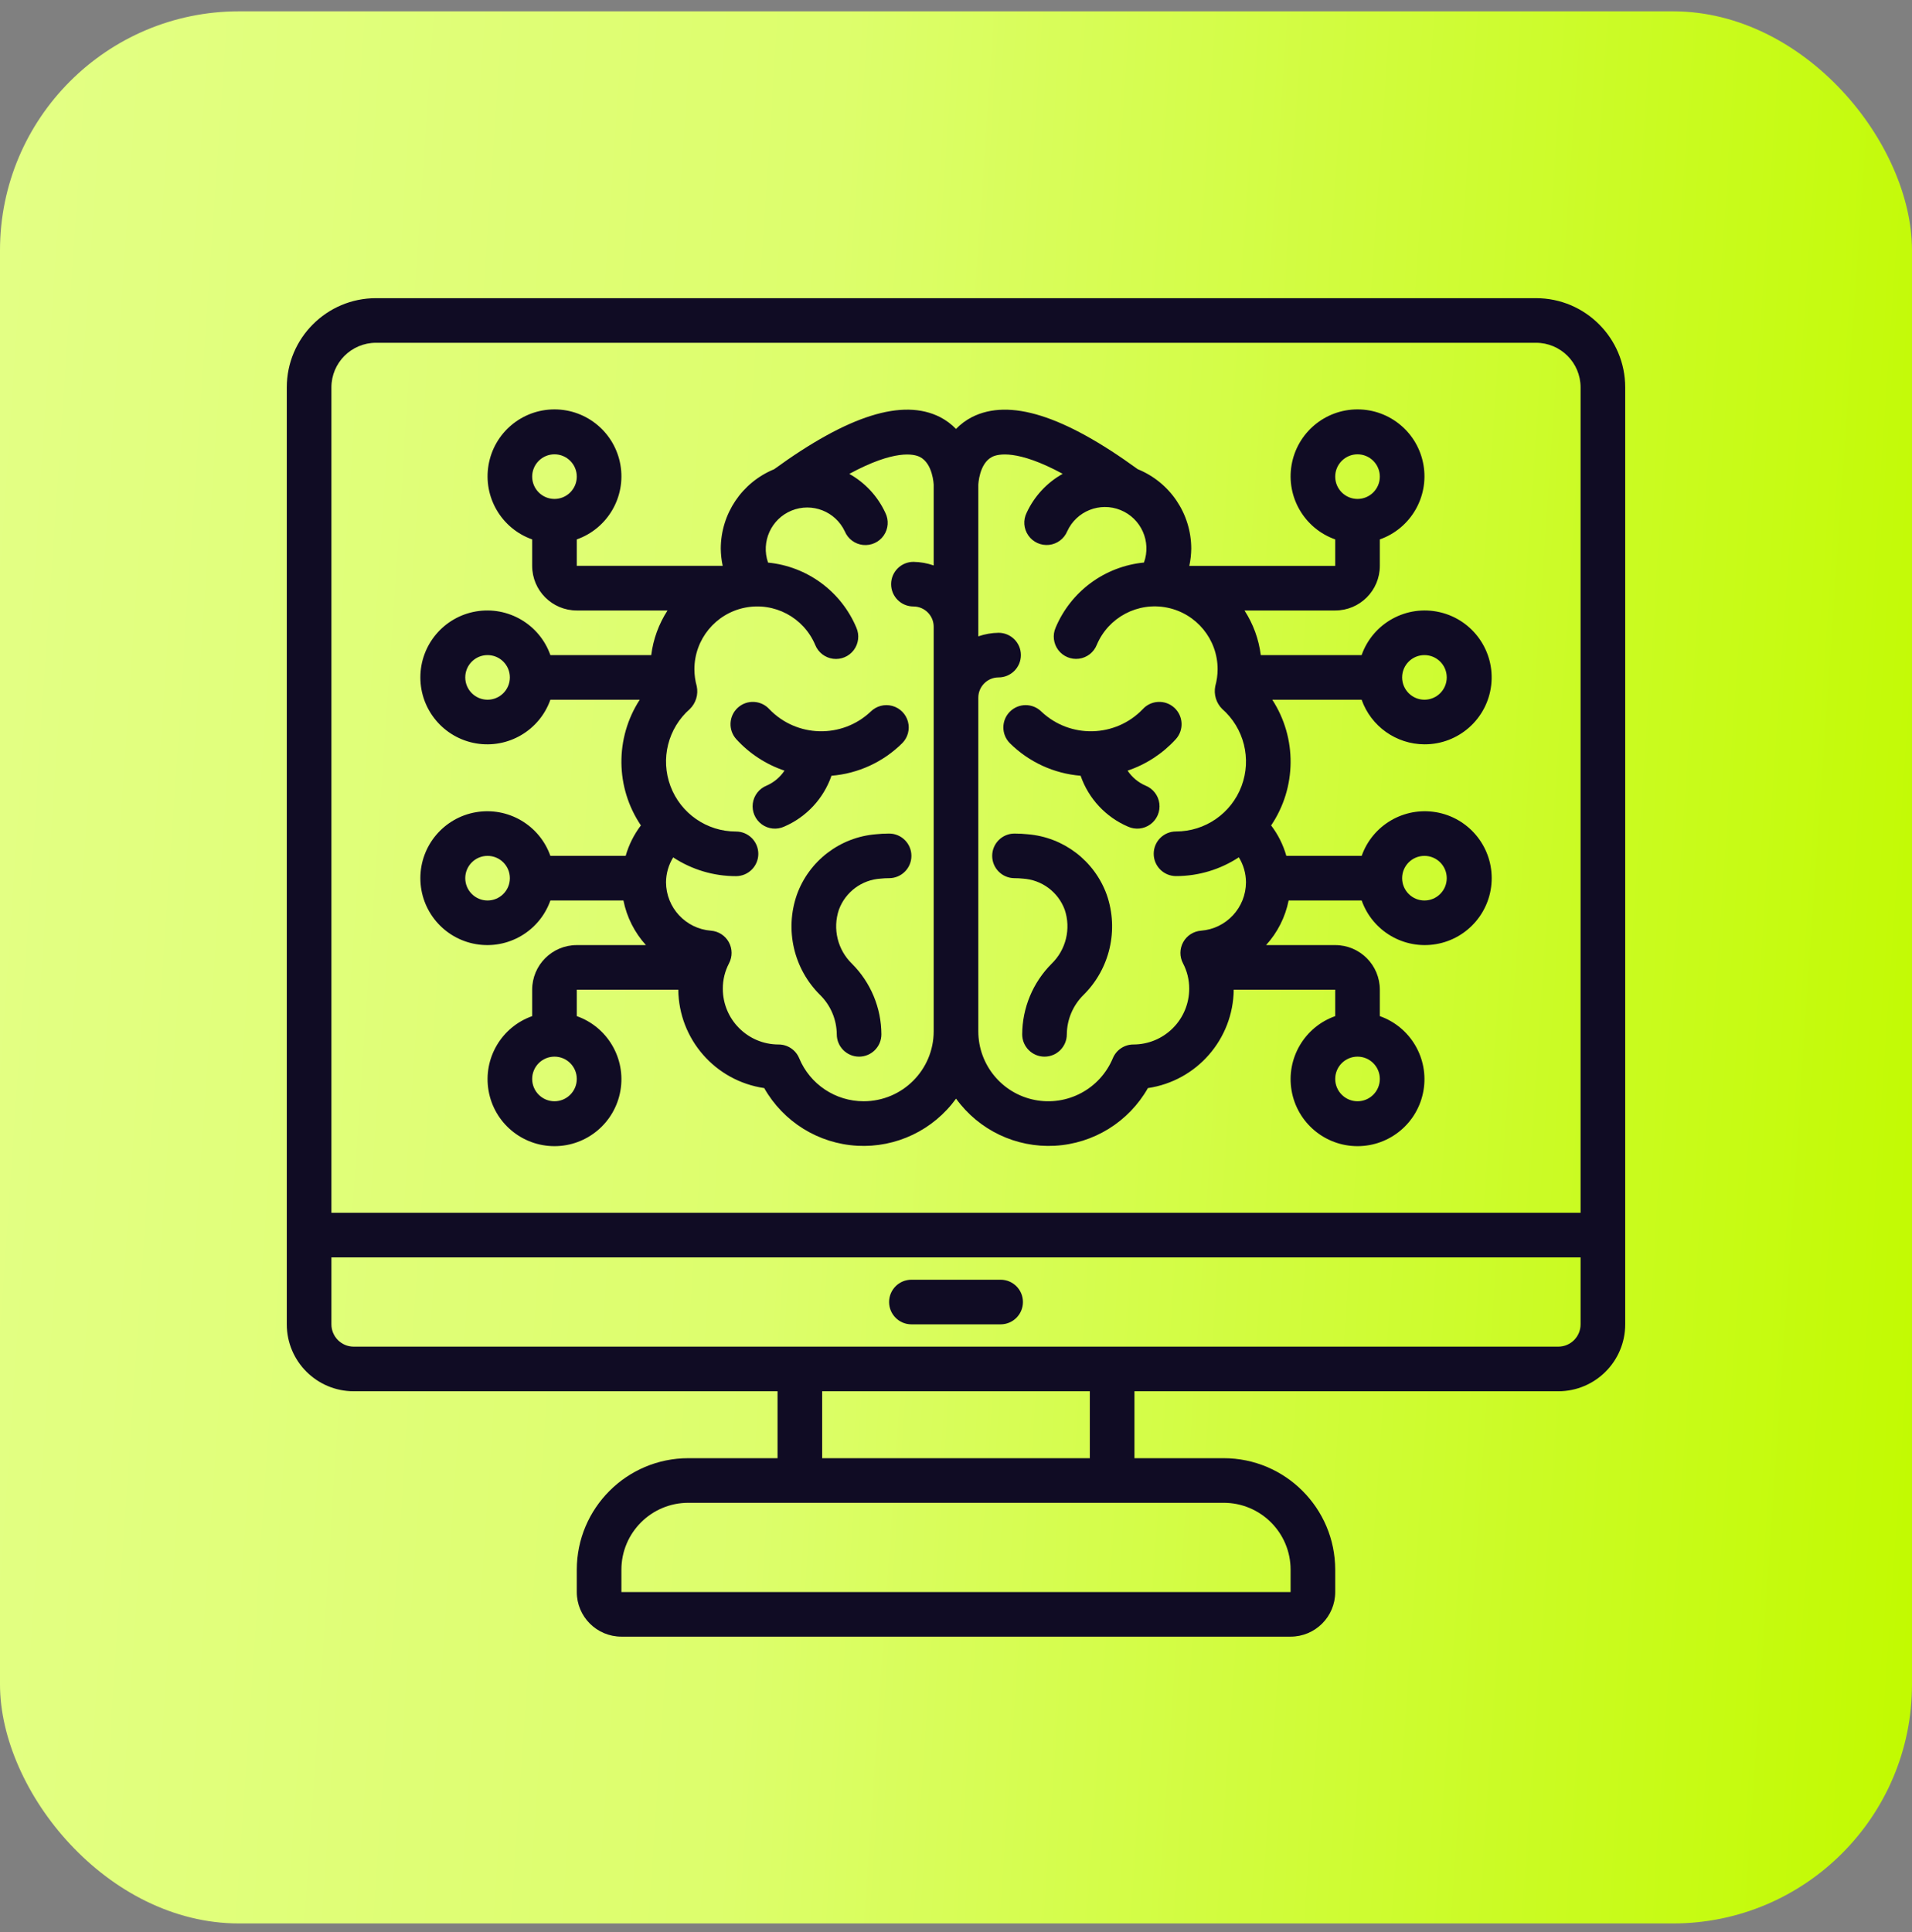
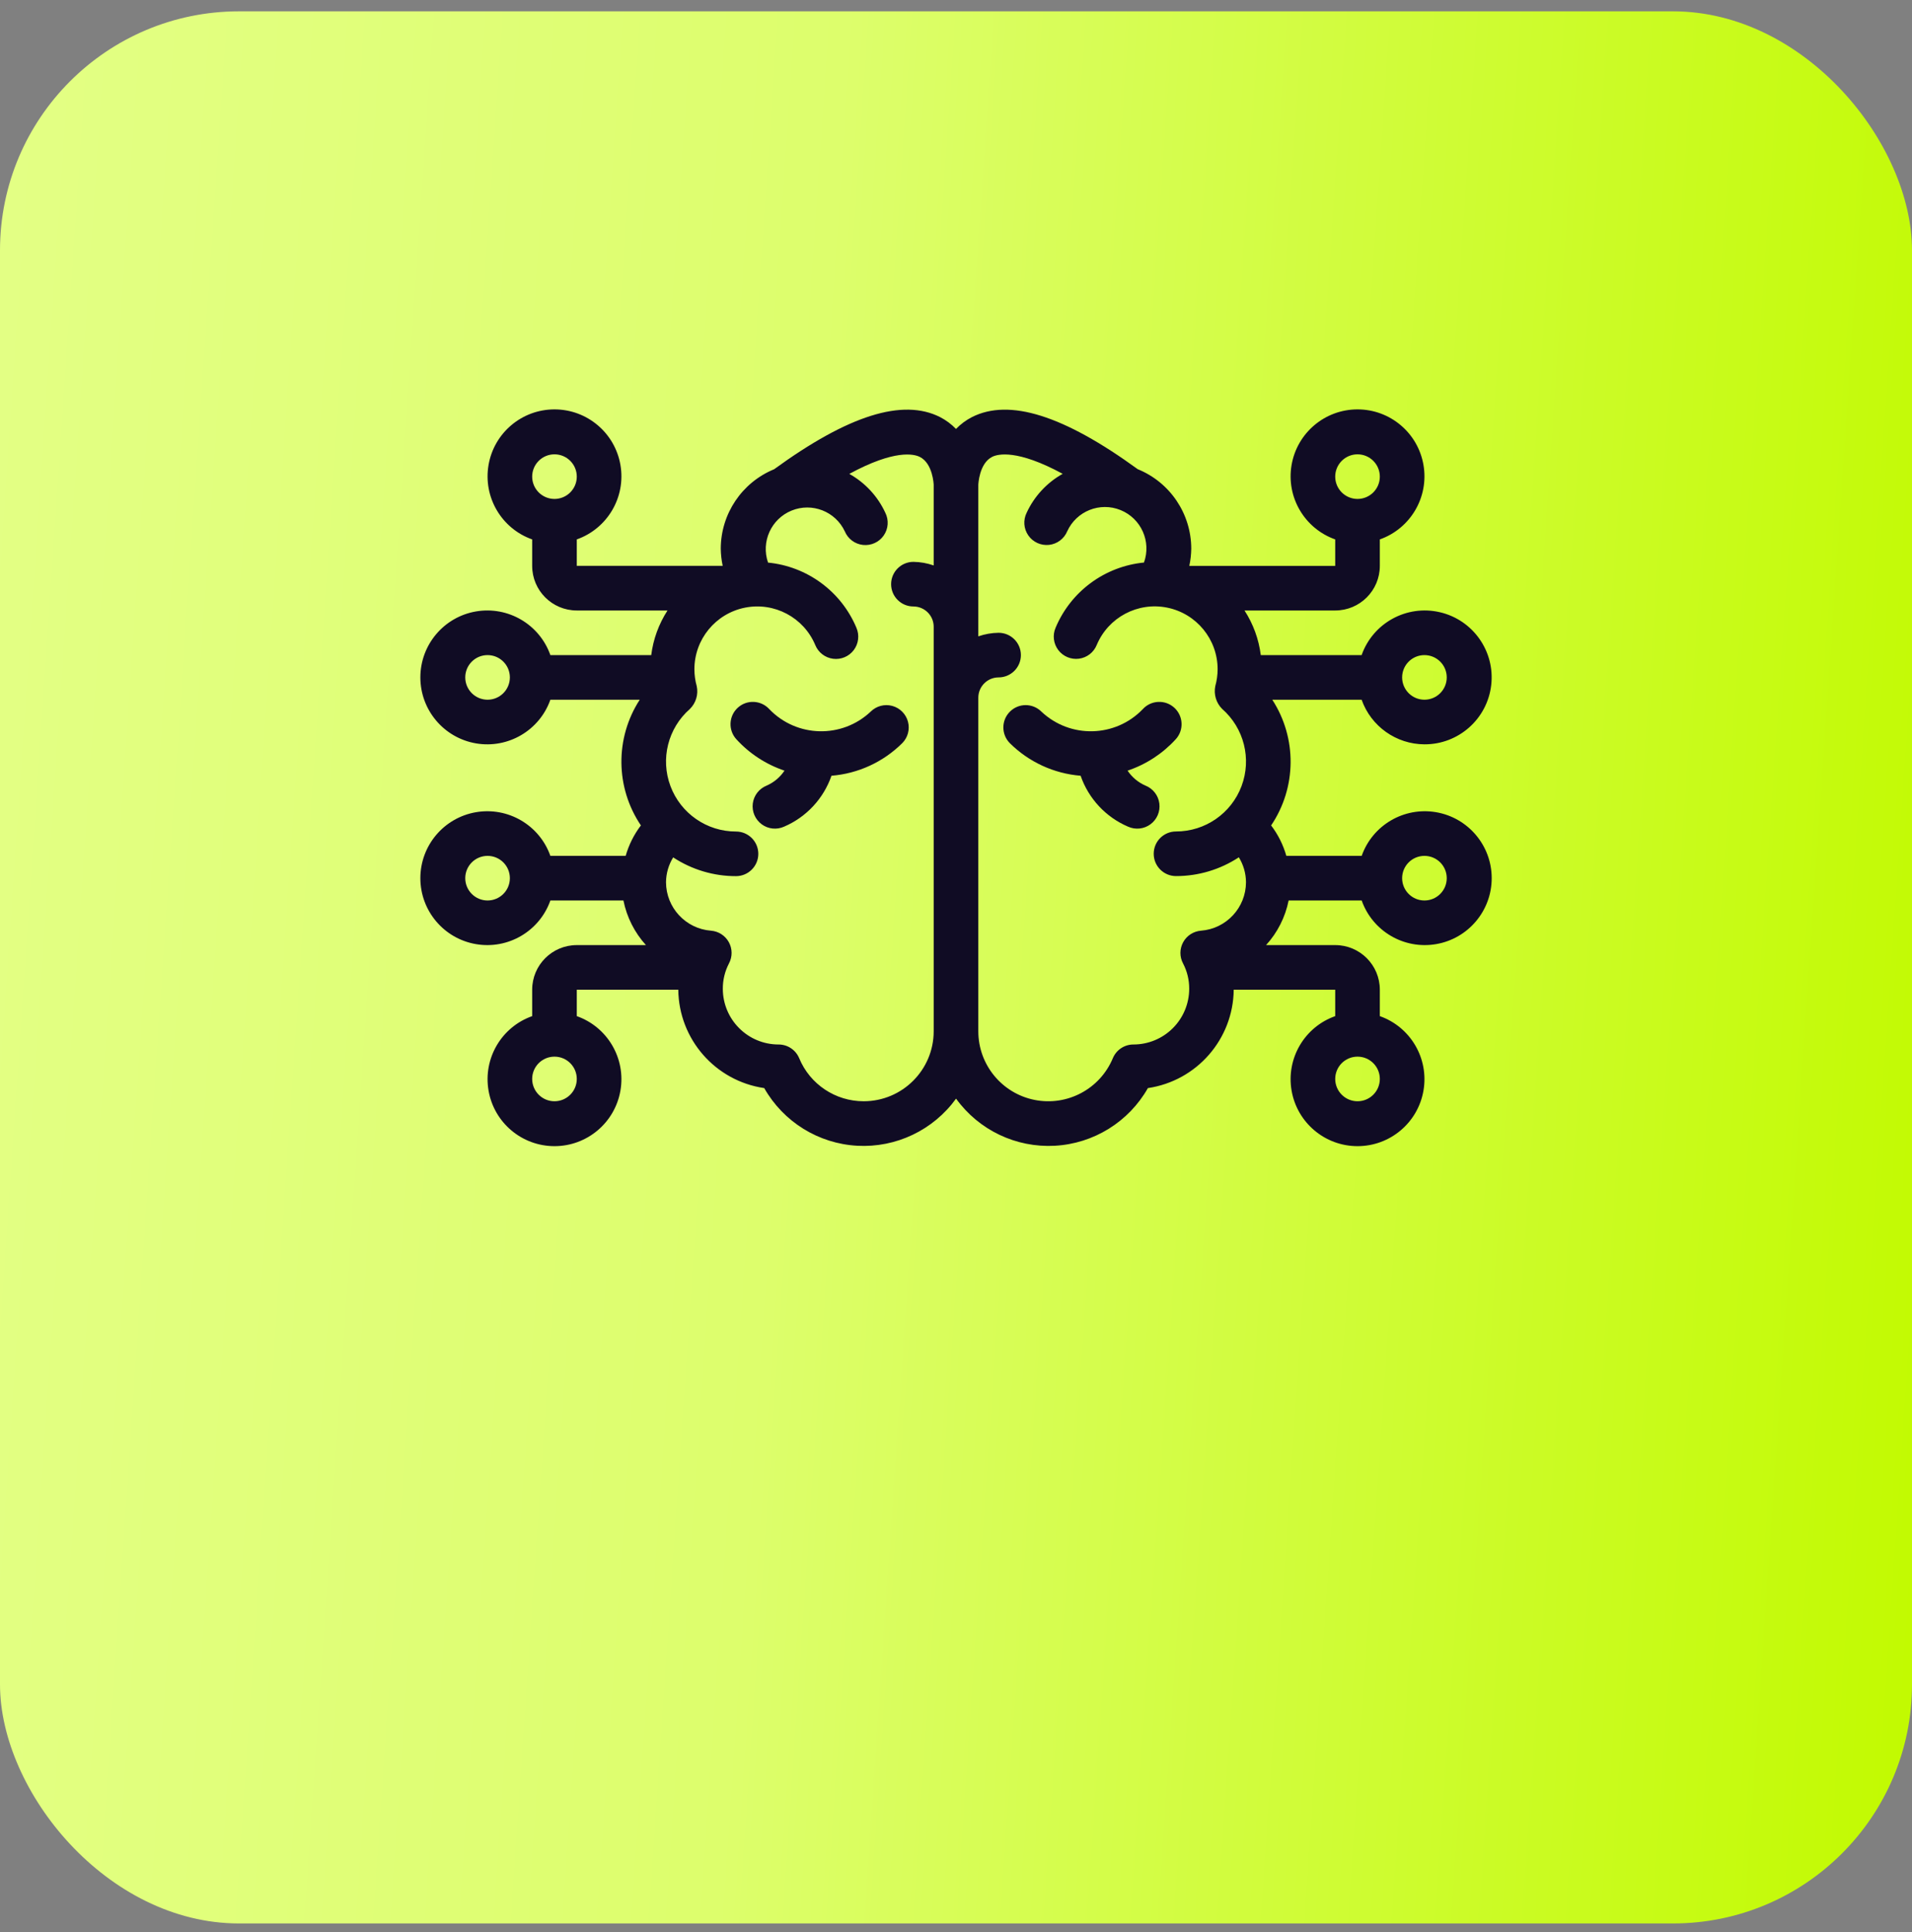
<svg xmlns="http://www.w3.org/2000/svg" width="96" height="97" viewBox="0 0 96 97" fill="none">
  <rect x="0" y="0" width="96" height="97" fill="#808080" stroke="none" />
  <rect y="0.569" width="96" height="96" rx="12" fill="url(#paint0_linear_1_9711)" />
-   <path d="M77.12 14.97H18.88C16.406 14.97 14.4 16.976 14.4 19.45V66.49C14.4 68.345 15.905 69.85 17.76 69.85H39.04V73.21H34.56C31.469 73.213 28.964 75.719 28.96 78.81V79.93C28.96 81.167 29.963 82.17 31.2 82.17H64.8C66.037 82.17 67.04 81.167 67.04 79.93V78.81C67.037 75.719 64.532 73.213 61.44 73.21H56.96V69.85H78.24C80.096 69.85 81.6 68.345 81.6 66.49V19.45C81.6 16.976 79.595 14.97 77.12 14.97ZM16.64 19.45C16.64 18.213 17.643 17.21 18.88 17.21H77.12C78.358 17.21 79.36 18.213 79.36 19.45V60.89H16.64V19.45ZM64.8 78.81V79.93H31.2V78.81C31.2 76.954 32.705 75.45 34.56 75.45H61.44C63.296 75.45 64.8 76.954 64.8 78.81ZM54.72 73.21H41.28V69.85H54.72V73.21ZM79.36 66.49C79.36 67.108 78.859 67.61 78.24 67.61H17.76C17.142 67.61 16.64 67.108 16.64 66.49V63.13H79.36V66.49Z" fill="#100C24" />
  <path fill-rule="evenodd" clip-rule="evenodd" d="M41.748 38.947C43.087 38.839 44.344 38.26 45.298 37.314C45.581 37.032 45.692 36.619 45.588 36.232C45.485 35.846 45.183 35.544 44.797 35.44C44.41 35.336 43.997 35.447 43.714 35.73C42.272 37.089 40.003 37.035 38.628 35.606C38.212 35.148 37.504 35.114 37.046 35.53C36.588 35.946 36.554 36.655 36.97 37.113C37.629 37.836 38.462 38.379 39.389 38.691C39.168 39.022 38.857 39.282 38.493 39.442C38.115 39.593 37.849 39.937 37.797 40.34C37.746 40.744 37.917 41.143 38.245 41.385C38.572 41.626 39.005 41.67 39.374 41.501C40.489 41.021 41.35 40.094 41.748 38.947Z" fill="#100C24" />
-   <path fill-rule="evenodd" clip-rule="evenodd" d="M44.641 41.85C44.42 41.85 44.199 41.862 43.98 41.885C42.176 42.031 40.624 43.217 40.011 44.918C39.395 46.684 39.85 48.645 41.181 49.958C41.708 50.48 42.007 51.188 42.014 51.93C42.014 52.548 42.516 53.05 43.134 53.05C43.753 53.05 44.254 52.548 44.254 51.93C44.249 50.601 43.719 49.329 42.78 48.389C42.054 47.687 41.797 46.63 42.12 45.673C42.447 44.782 43.272 44.169 44.221 44.112C44.36 44.097 44.5 44.09 44.641 44.09C45.259 44.09 45.761 43.588 45.761 42.97C45.761 42.351 45.259 41.85 44.641 41.85Z" fill="#100C24" />
-   <path fill-rule="evenodd" clip-rule="evenodd" d="M51.598 41.885C51.379 41.862 51.158 41.85 50.937 41.85C50.319 41.85 49.817 42.351 49.817 42.97C49.817 43.588 50.319 44.09 50.937 44.09C51.077 44.09 51.217 44.097 51.356 44.112C52.305 44.169 53.13 44.782 53.459 45.673C53.781 46.63 53.523 47.688 52.797 48.389C51.859 49.33 51.33 50.602 51.324 51.93C51.324 52.548 51.825 53.05 52.444 53.05C53.062 53.05 53.564 52.548 53.564 51.93C53.571 51.189 53.87 50.48 54.396 49.958C55.727 48.646 56.183 46.684 55.568 44.918C54.953 43.217 53.401 42.031 51.598 41.885Z" fill="#100C24" />
  <path fill-rule="evenodd" clip-rule="evenodd" d="M57.511 39.442C57.147 39.282 56.836 39.022 56.615 38.691C57.543 38.379 58.375 37.836 59.035 37.113C59.451 36.655 59.416 35.946 58.959 35.53C58.5 35.114 57.792 35.148 57.376 35.606C56.001 37.035 53.733 37.089 52.29 35.73C51.852 35.292 51.143 35.292 50.706 35.73C50.268 36.168 50.269 36.877 50.706 37.314C51.66 38.26 52.918 38.839 54.257 38.947C54.655 40.095 55.517 41.022 56.633 41.501C57.003 41.67 57.436 41.626 57.763 41.385C58.091 41.143 58.262 40.744 58.21 40.34C58.159 39.937 57.892 39.593 57.515 39.442H57.511Z" fill="#100C24" />
  <path d="M71.52 37.37C73.231 37.377 74.674 36.098 74.872 34.399C75.07 32.7 73.96 31.123 72.293 30.737C70.627 30.35 68.937 31.277 68.366 32.89H63.303C63.202 32.091 62.923 31.326 62.485 30.65H67.04C68.278 30.65 69.28 29.647 69.28 28.41V27.082C70.823 26.536 71.749 24.958 71.472 23.346C71.195 21.733 69.797 20.554 68.16 20.554C66.524 20.554 65.126 21.733 64.849 23.346C64.572 24.958 65.498 26.536 67.04 27.082V28.41H59.714C59.776 28.126 59.808 27.836 59.812 27.545C59.809 25.793 58.747 24.216 57.124 23.556C53.401 20.849 50.674 19.991 48.797 20.943C48.501 21.096 48.232 21.296 48 21.536C47.769 21.296 47.499 21.095 47.202 20.942C45.326 19.99 42.594 20.849 38.868 23.559C37.251 24.223 36.194 25.796 36.189 27.544C36.193 27.835 36.225 28.125 36.286 28.409H28.96V27.082C30.503 26.536 31.429 24.958 31.152 23.346C30.875 21.733 29.477 20.554 27.84 20.554C26.204 20.554 24.805 21.733 24.529 23.346C24.252 24.958 25.177 26.536 26.72 27.082V28.41C26.72 29.647 27.723 30.65 28.96 30.65H33.515C33.078 31.326 32.798 32.091 32.698 32.89H27.634C27.089 31.347 25.511 30.422 23.898 30.698C22.285 30.975 21.106 32.373 21.106 34.01C21.106 35.646 22.285 37.045 23.898 37.322C25.511 37.598 27.089 36.673 27.634 35.13H32.121C30.873 37.055 30.896 39.539 32.179 41.441C31.831 41.899 31.572 42.417 31.414 42.97H27.634C27.089 41.427 25.511 40.502 23.898 40.778C22.285 41.055 21.106 42.453 21.106 44.09C21.106 45.726 22.285 47.125 23.898 47.401C25.511 47.678 27.089 46.753 27.634 45.21H31.302C31.469 46.045 31.86 46.819 32.432 47.45H28.96C27.723 47.45 26.72 48.453 26.72 49.69V51.016C25.177 51.561 24.252 53.139 24.529 54.752C24.805 56.365 26.204 57.544 27.84 57.544C29.477 57.544 30.875 56.365 31.152 54.752C31.429 53.139 30.503 51.561 28.96 51.016V49.69H34.056C34.083 52.174 35.913 54.269 38.371 54.629C39.334 56.326 41.094 57.417 43.042 57.524C44.991 57.631 46.86 56.739 48.003 55.158C49.145 56.739 51.014 57.631 52.963 57.524C54.911 57.417 56.672 56.326 57.635 54.629C60.09 54.267 61.918 52.172 61.944 49.69H67.04V51.016C65.498 51.561 64.572 53.139 64.849 54.752C65.126 56.365 66.524 57.544 68.16 57.544C69.797 57.544 71.195 56.365 71.472 54.752C71.749 53.139 70.823 51.561 69.28 51.016V49.69C69.28 48.453 68.278 47.45 67.04 47.45H63.568C64.142 46.82 64.534 46.045 64.701 45.21H68.369C68.914 46.753 70.492 47.678 72.105 47.401C73.718 47.125 74.897 45.726 74.897 44.09C74.897 42.453 73.718 41.055 72.105 40.778C70.492 40.502 68.914 41.427 68.369 42.97H64.586C64.429 42.417 64.17 41.899 63.822 41.442C65.105 39.54 65.128 37.055 63.88 35.13H68.366C68.839 36.468 70.102 37.364 71.52 37.37ZM68.16 22.81C68.779 22.81 69.28 23.311 69.28 23.93C69.28 24.548 68.779 25.05 68.16 25.05C67.542 25.05 67.04 24.548 67.04 23.93C67.04 23.311 67.542 22.81 68.16 22.81ZM27.84 22.81C28.459 22.81 28.96 23.311 28.96 23.93C28.96 24.548 28.459 25.05 27.84 25.05C27.222 25.05 26.72 24.548 26.72 23.93C26.72 23.311 27.222 22.81 27.84 22.81ZM27.84 55.29C27.222 55.29 26.72 54.788 26.72 54.17C26.72 53.551 27.222 53.05 27.84 53.05C28.459 53.05 28.96 53.551 28.96 54.17C28.96 54.788 28.459 55.29 27.84 55.29ZM68.16 55.29C67.542 55.29 67.04 54.788 67.04 54.17C67.04 53.551 67.542 53.05 68.16 53.05C68.779 53.05 69.28 53.551 69.28 54.17C69.28 54.788 68.779 55.29 68.16 55.29ZM71.52 32.89C72.139 32.89 72.64 33.391 72.64 34.01C72.64 34.628 72.139 35.13 71.52 35.13C70.902 35.13 70.4 34.628 70.4 34.01C70.4 33.391 70.902 32.89 71.52 32.89ZM24.48 35.13C23.862 35.13 23.36 34.628 23.36 34.01C23.36 33.391 23.862 32.89 24.48 32.89C25.099 32.89 25.6 33.391 25.6 34.01C25.6 34.628 25.099 35.13 24.48 35.13ZM24.48 45.21C23.862 45.21 23.36 44.708 23.36 44.09C23.36 43.471 23.862 42.97 24.48 42.97C25.099 42.97 25.6 43.471 25.6 44.09C25.6 44.708 25.099 45.21 24.48 45.21ZM43.367 55.29C41.948 55.292 40.668 54.439 40.126 53.128C39.952 52.711 39.544 52.439 39.092 52.44C37.545 52.44 36.292 51.186 36.292 49.639C36.29 49.198 36.397 48.762 36.601 48.37C36.779 48.036 36.777 47.635 36.594 47.303C36.411 46.971 36.074 46.755 35.696 46.726C34.425 46.627 33.444 45.568 33.44 44.294C33.444 43.853 33.568 43.421 33.8 43.046C34.736 43.662 35.833 43.99 36.954 43.988C37.572 43.988 38.074 43.486 38.074 42.868C38.074 42.249 37.572 41.748 36.954 41.748C35.49 41.749 34.18 40.842 33.665 39.472C33.15 38.103 33.538 36.557 34.64 35.594C34.941 35.297 35.071 34.866 34.983 34.452C34.906 34.175 34.866 33.889 34.865 33.602C34.866 32.099 35.927 30.805 37.401 30.509C38.875 30.214 40.353 30.998 40.934 32.385C41.086 32.759 41.427 33.022 41.827 33.074C42.227 33.127 42.624 32.96 42.867 32.638C43.109 32.316 43.16 31.888 43 31.518C42.235 29.695 40.531 28.438 38.563 28.246C38.2 27.2 38.72 26.051 39.746 25.634C40.773 25.216 41.946 25.675 42.417 26.678C42.575 27.056 42.926 27.317 43.332 27.36C43.739 27.403 44.137 27.221 44.37 26.886C44.604 26.55 44.635 26.114 44.453 25.748C44.072 24.921 43.438 24.236 42.643 23.792C44.928 22.552 45.891 22.796 46.181 22.939C46.843 23.267 46.88 24.339 46.88 24.341V28.389C46.553 28.275 46.209 28.214 45.862 28.209C45.244 28.209 44.742 28.711 44.742 29.329C44.742 29.948 45.244 30.449 45.862 30.449C46.424 30.45 46.88 30.905 46.88 31.468V51.778C46.878 53.717 45.306 55.288 43.367 55.29ZM56.909 52.44C56.457 52.439 56.049 52.711 55.875 53.128C55.231 54.674 53.586 55.55 51.944 55.222C50.302 54.894 49.12 53.452 49.12 51.778V35.028C49.121 34.466 49.576 34.011 50.138 34.01C50.757 34.01 51.258 33.508 51.258 32.89C51.258 32.271 50.757 31.77 50.138 31.77C49.792 31.774 49.448 31.835 49.12 31.949V24.346C49.12 24.335 49.157 23.264 49.819 22.935C50.104 22.794 51.072 22.55 53.357 23.789C52.563 24.233 51.929 24.918 51.547 25.744C51.365 26.11 51.397 26.547 51.631 26.882C51.864 27.218 52.262 27.4 52.669 27.357C53.075 27.314 53.426 27.052 53.584 26.675C54.046 25.659 55.229 25.188 56.263 25.609C57.298 26.03 57.816 27.192 57.438 28.243C55.47 28.435 53.766 29.691 53.001 31.515C52.84 31.884 52.891 32.312 53.134 32.635C53.377 32.957 53.774 33.123 54.174 33.071C54.574 33.019 54.915 32.755 55.066 32.381C55.647 30.995 57.125 30.21 58.599 30.506C60.073 30.802 61.135 32.096 61.136 33.599C61.135 33.886 61.095 34.172 61.018 34.449C60.935 34.863 61.063 35.291 61.361 35.59C62.462 36.553 62.851 38.099 62.336 39.469C61.821 40.839 60.51 41.746 59.047 41.745C58.428 41.745 57.927 42.246 57.927 42.865C57.927 43.483 58.428 43.985 59.047 43.985C60.168 43.986 61.264 43.658 62.201 43.042C62.433 43.418 62.558 43.851 62.56 44.294C62.557 45.568 61.575 46.627 60.305 46.726C59.927 46.755 59.589 46.971 59.407 47.303C59.224 47.635 59.221 48.036 59.4 48.37C59.605 48.762 59.711 49.198 59.709 49.639C59.709 50.382 59.414 51.094 58.889 51.619C58.364 52.145 57.651 52.44 56.909 52.44ZM71.52 42.97C72.139 42.97 72.64 43.471 72.64 44.09C72.64 44.708 72.139 45.21 71.52 45.21C70.902 45.21 70.4 44.708 70.4 44.09C70.4 43.471 70.902 42.97 71.52 42.97Z" fill="#100C24" />
-   <path fill-rule="evenodd" clip-rule="evenodd" d="M45.761 66.49H50.241C50.859 66.49 51.361 65.989 51.361 65.37C51.361 64.751 50.859 64.25 50.241 64.25H45.761C45.142 64.25 44.641 64.751 44.641 65.37C44.641 65.989 45.142 66.49 45.761 66.49Z" fill="#100C24" />
  <defs>
    <linearGradient id="paint0_linear_1_9711" x1="-8.30265e-07" y1="15.87" x2="99.981" y2="22.662" gradientUnits="userSpaceOnUse">
      <stop stop-color="#E3FF84" />
      <stop offset="0.413" stop-color="#DDFE6C" />
      <stop offset="1" stop-color="#C2FA01" />
    </linearGradient>
  </defs>
</svg>